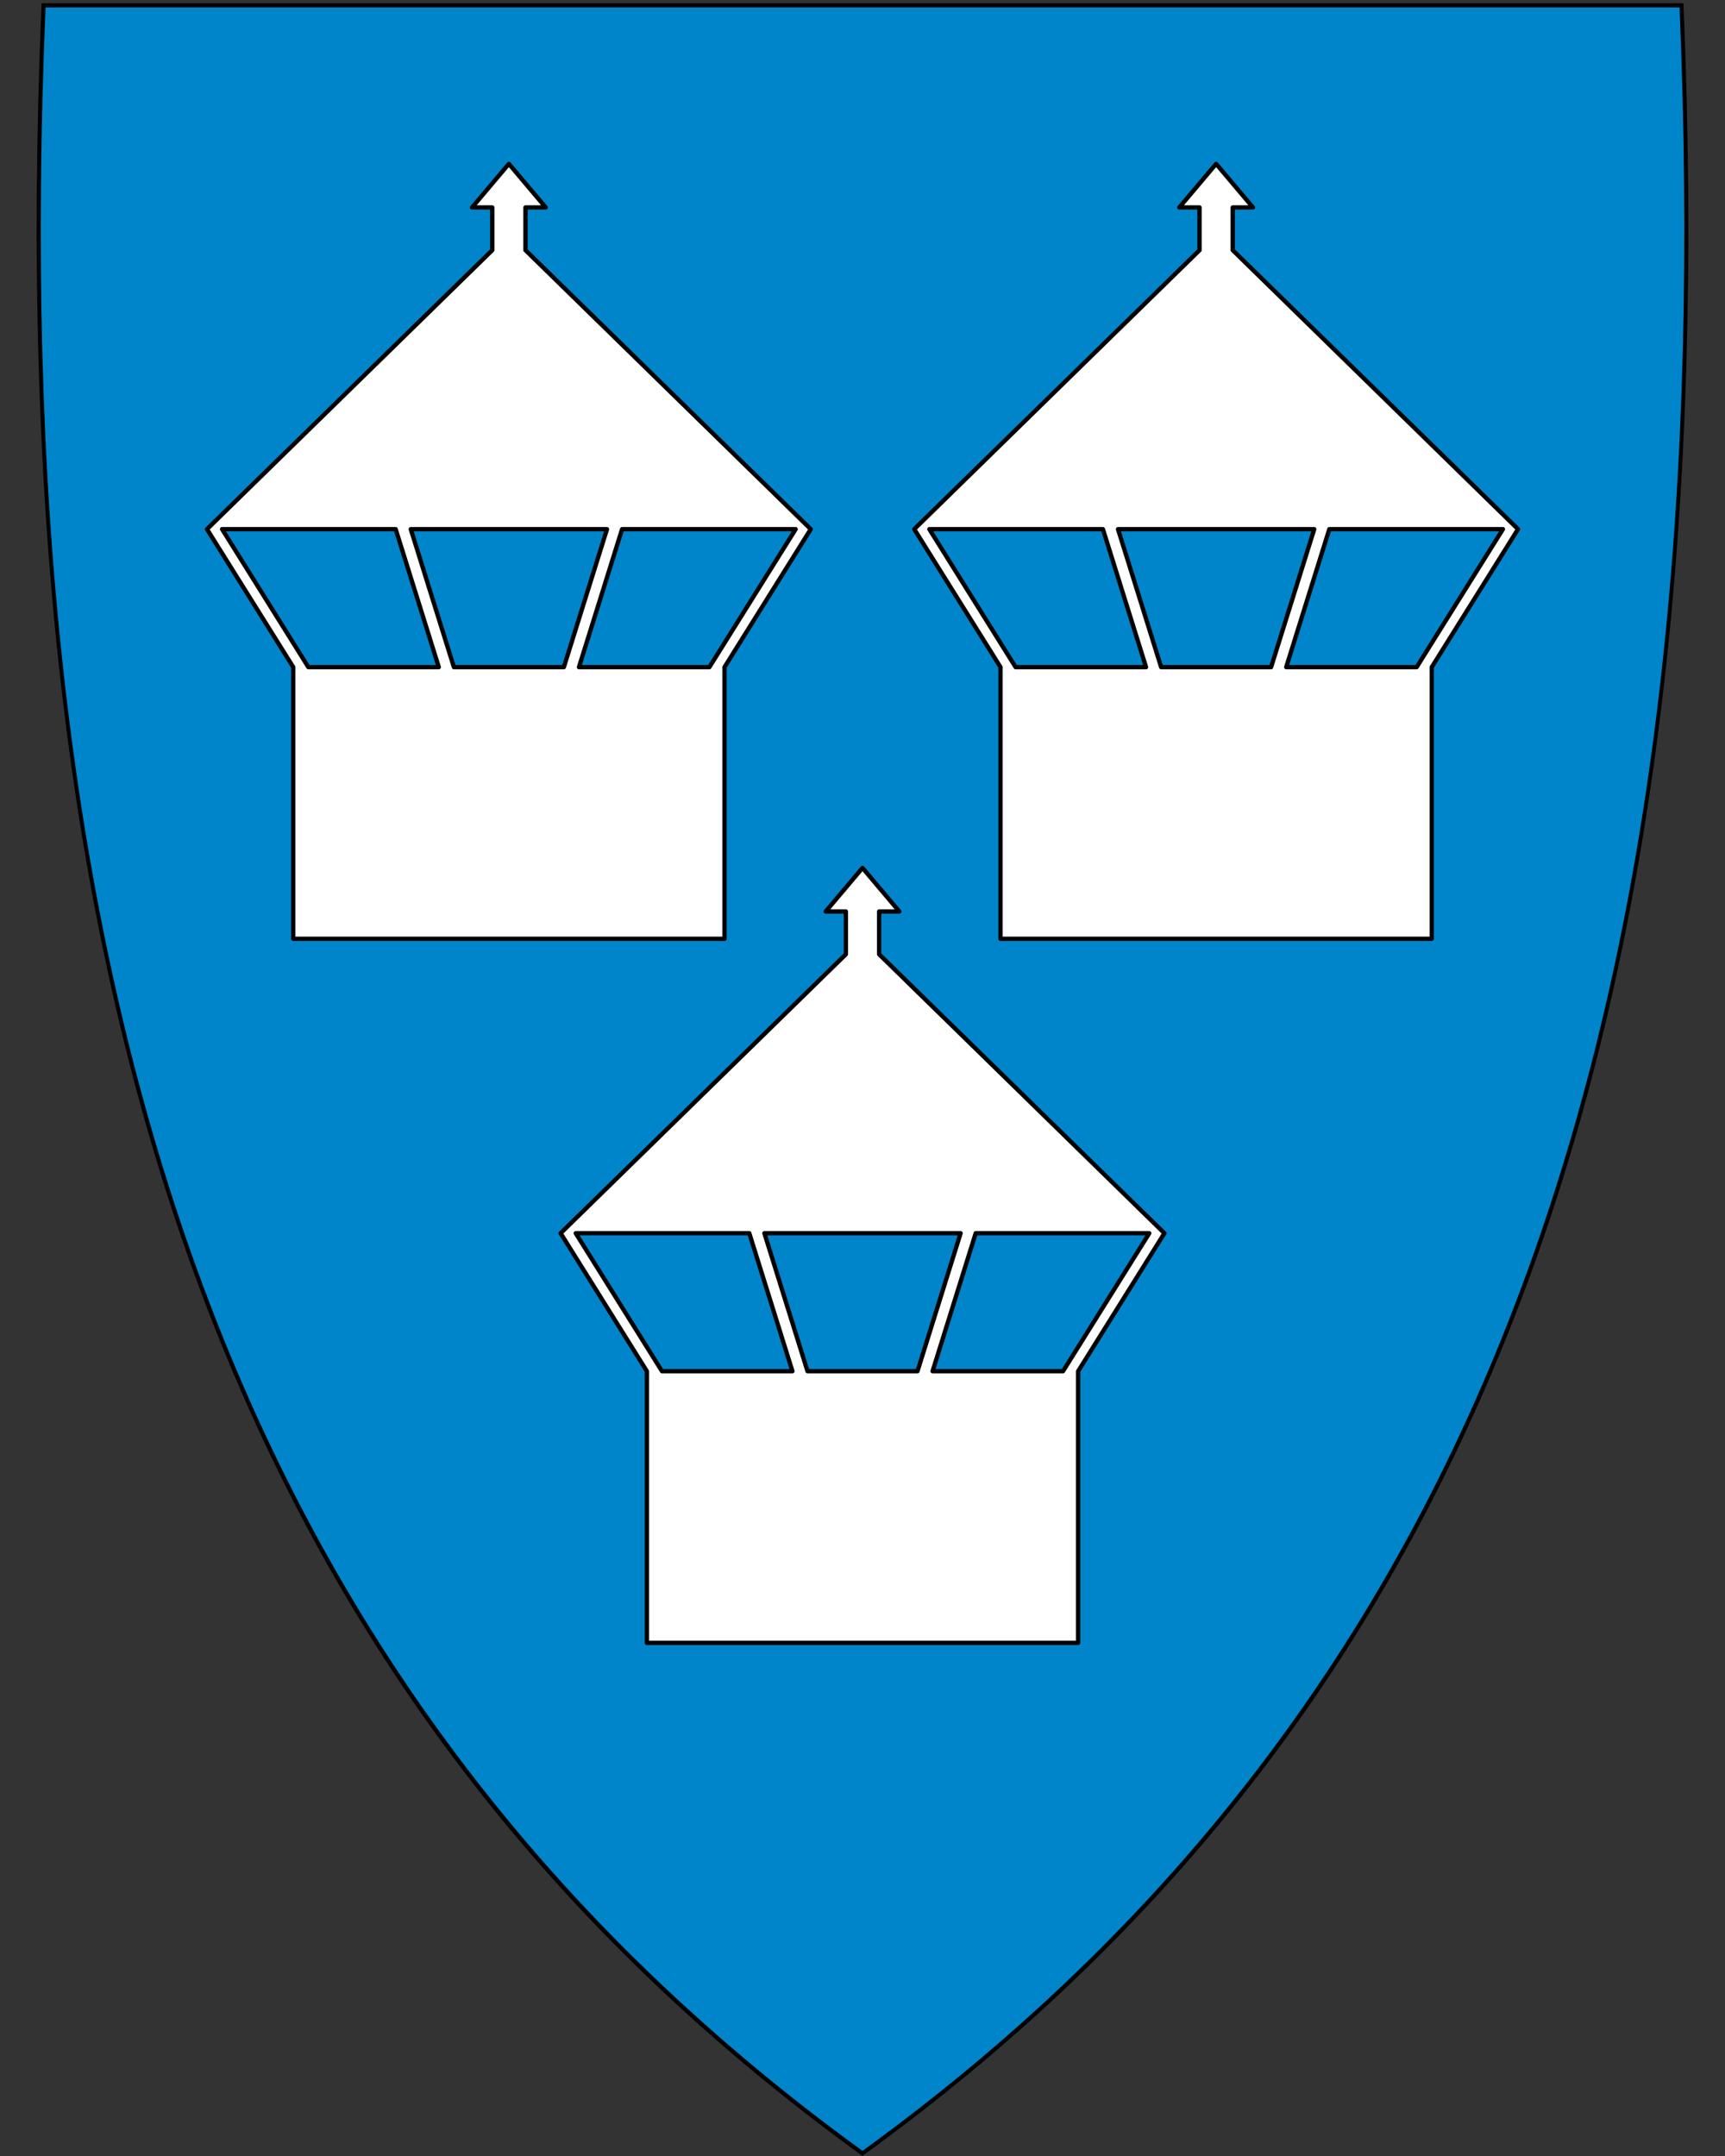
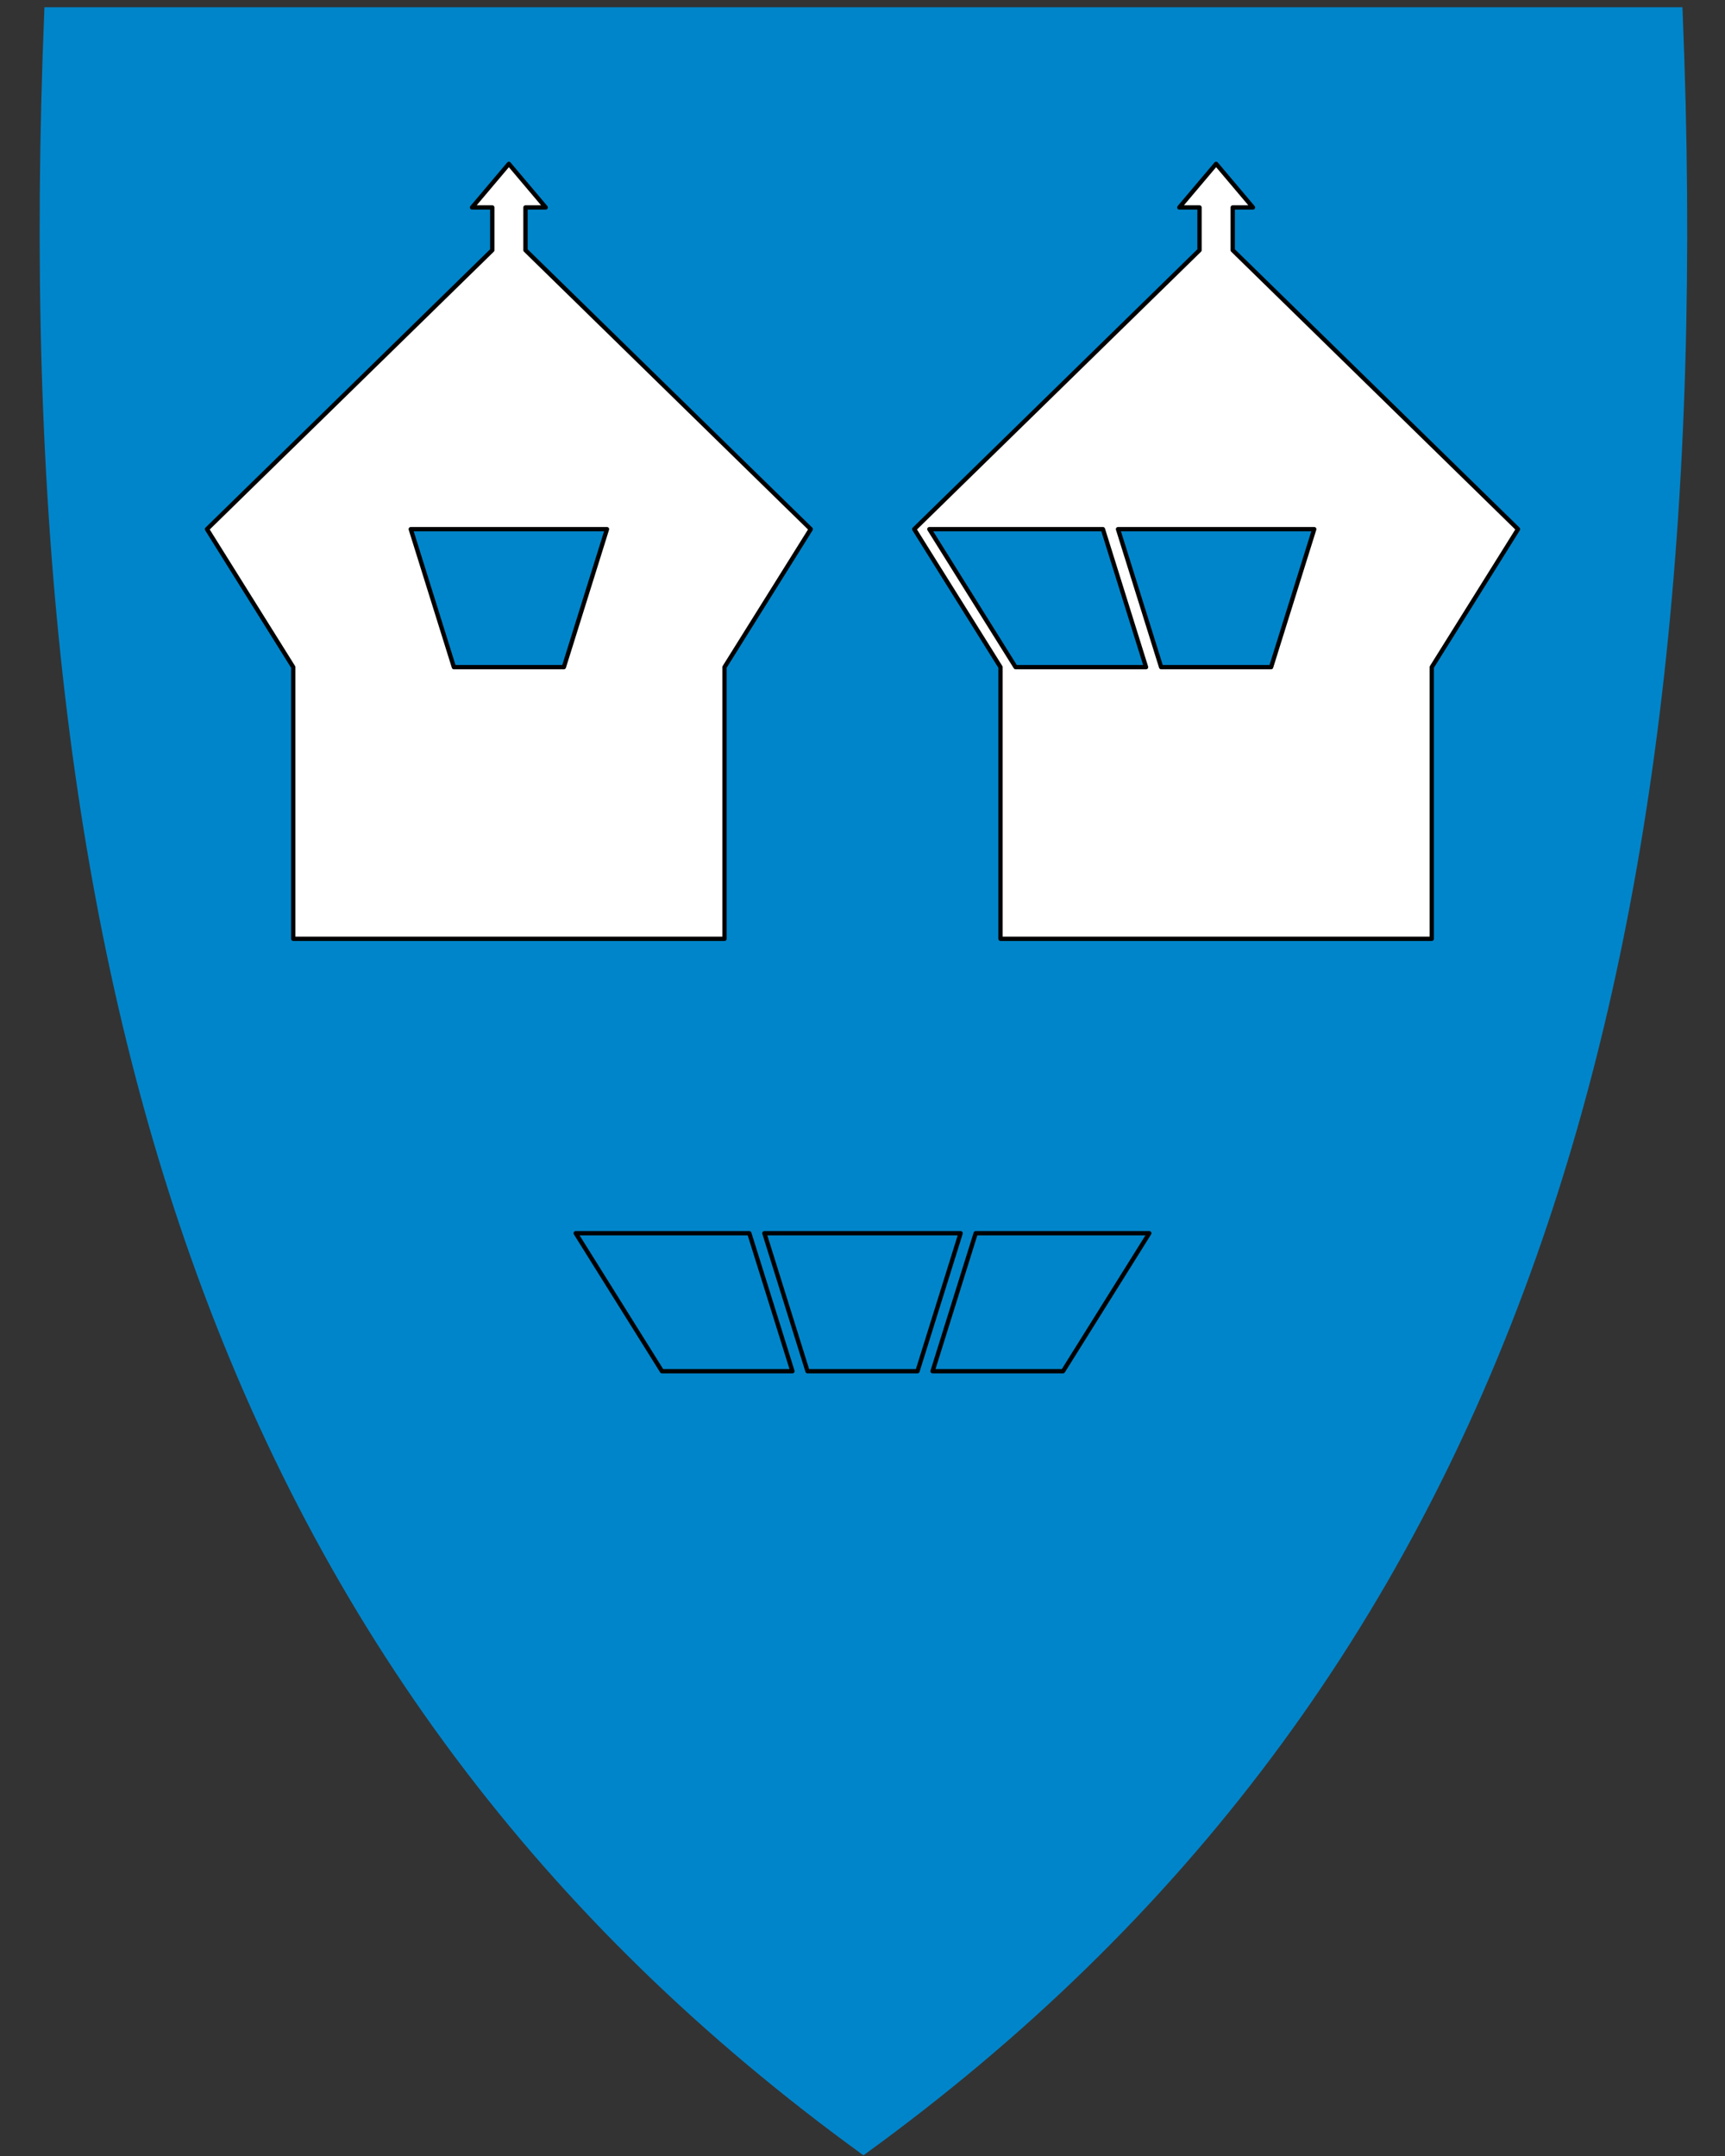
<svg xmlns="http://www.w3.org/2000/svg" id="svg2" version="1.1" x="0" y="0" width="400" height="500" viewBox="30.5 31.5 400 500" enable-background="new 30.5 31.5 412 533" xml:space="preserve">
  <rect x="30.5" y="31.5" width="400" height="500" fill="#333333" stroke="none" />
  <defs id="defs6" />
  <path fill="#0085ca" id="path8" d="m230.44 531.14c-74.32-53.92-125.26-122.02-155.74-208.16-27.64-78.1-38.73-172.75-33.91-289.35l0.02-0.46 379.82 0 0.02 0.46c4.81 116.6-6.28 211.24-33.91 289.35-30.48 86.14-81.42 154.24-155.74 208.16l-0.28 0.2-0.28-0.2z" />
-   <path id="path10" d="m419.96 33.21c9.07 219.45-36.26 385.95-189.46 497.1C77.31 419.16 31.99 252.66 41.06 33.21l189.45 0 189.45 0m0.92-0.95-0.92 0-189.45 0-189.45 0-0.92 0-0.04 0.92c-4.82 116.66 6.28 211.36 33.93 289.52 30.51 86.24 81.51 154.41 155.91 208.39l0.56 0.41 0.56-0.41c74.4-53.98 125.4-122.15 155.91-208.39 27.65-78.16 38.75-172.86 33.93-289.52l-0.04-0.92 0 0z" />
-   <path id="path4220" d="m221.96 242.89 4.69 0 0 9.91L160.5 317.5l20 32 0 63 50 0 50 0 0-63 20-32-66.15-64.7 0-9.91 4.69 0-8.54-10.11z" style="fill-rule:evenodd;fill:#fff;stroke-linejoin:round;stroke:#000" />
  <path id="path4238" d="m214.25 349.5-10-32-40.25 0 20 32z" style="fill-rule:evenodd;fill:#0085ca;stroke-linecap:round;stroke-linejoin:round;stroke:#000" />
  <path id="path4297" d="m243.25 349.5 10-32-22.75 0-22.75 0 10 32 12.75 0z" style="fill-rule:evenodd;fill:#0085ca;stroke-linecap:round;stroke-linejoin:round;stroke:#000" />
  <path d="m246.75 349.5 10-32 40.25 0-20 32z" id="path4301" style="fill-rule:evenodd;fill:#0085ca;stroke-linecap:round;stroke-linejoin:round;stroke:#000" />
  <path d="m303.96 79.61 4.69 0 0 9.91-66.15 64.7 20 32 0 63 50 0 50 0 0-63 20-32-66.15-64.7 0-9.91 4.69 0L312.5 69.5Z" id="path4311" style="fill-rule:evenodd;fill:#fff;stroke-linejoin:round;stroke:#000" />
  <path d="m296.25 186.22-10-32-40.25 0 20 32z" id="path4313" style="fill-rule:evenodd;fill:#0085ca;stroke-linecap:round;stroke-linejoin:round;stroke:#000" />
  <path d="m325.25 186.22 10-32-22.75 0-22.75 0 10 32 12.75 0z" id="path4315" style="fill-rule:evenodd;fill:#0085ca;stroke-linecap:round;stroke-linejoin:round;stroke:#000" />
-   <path id="path4317" d="m328.75 186.22 10-32 40.25 0-20 32z" style="fill-rule:evenodd;fill:#0085ca;stroke-linecap:round;stroke-linejoin:round;stroke:#000" />
  <path id="path4319" d="m139.96 79.61 4.69 0 0 9.91-66.15 64.7 20 32 0 63 50 0 50 0 0-63 20-32-66.15-64.7 0-9.91 4.69 0L148.5 69.5Z" style="fill-rule:evenodd;fill:#fff;stroke-linejoin:round;stroke:#000" />
-   <path id="path4321" d="m132.25 186.22-10-32-40.25 0 20 32z" style="fill-rule:evenodd;fill:#0085ca;stroke-linecap:round;stroke-linejoin:round;stroke:#000" />
  <path id="path4323" d="m161.25 186.22 10-32-22.75 0-22.75 0 10 32 12.75 0z" style="fill-rule:evenodd;fill:#0085ca;stroke-linecap:round;stroke-linejoin:round;stroke:#000" />
-   <path d="m164.75 186.22 10-32 40.25 0-20 32z" id="path4325" style="fill-rule:evenodd;fill:#0085ca;stroke-linecap:round;stroke-linejoin:round;stroke:#000" />
</svg>